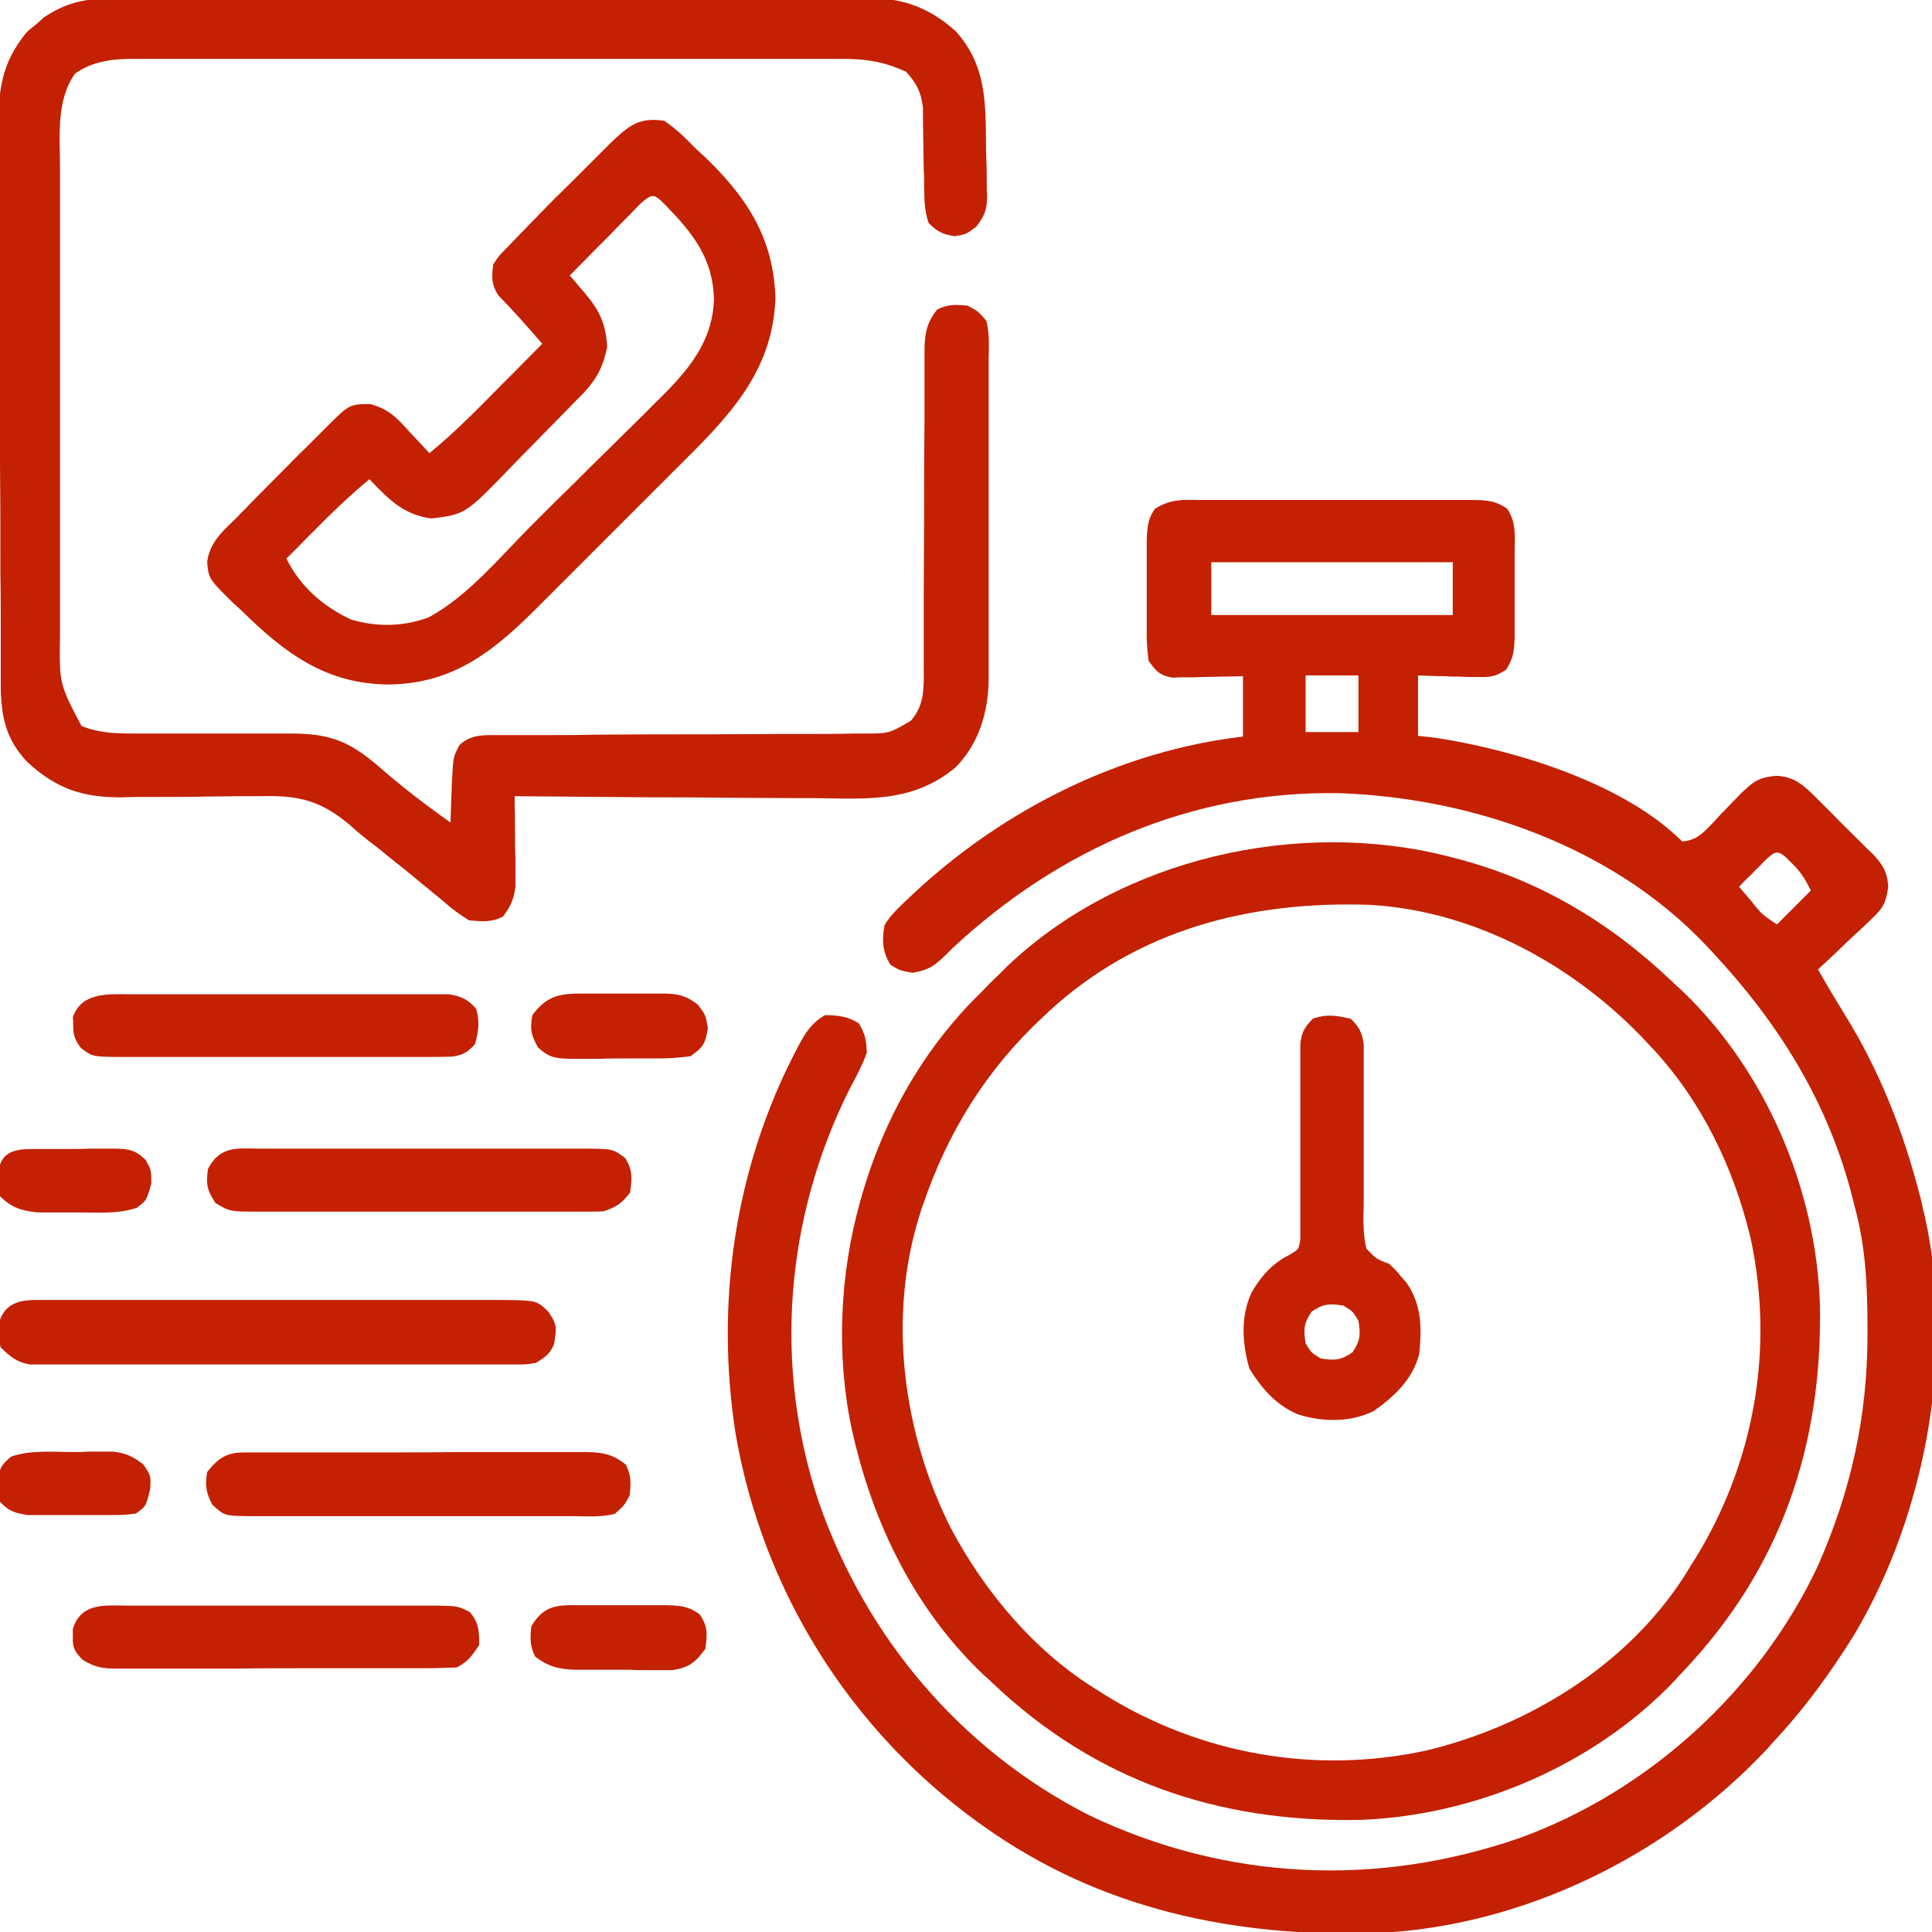
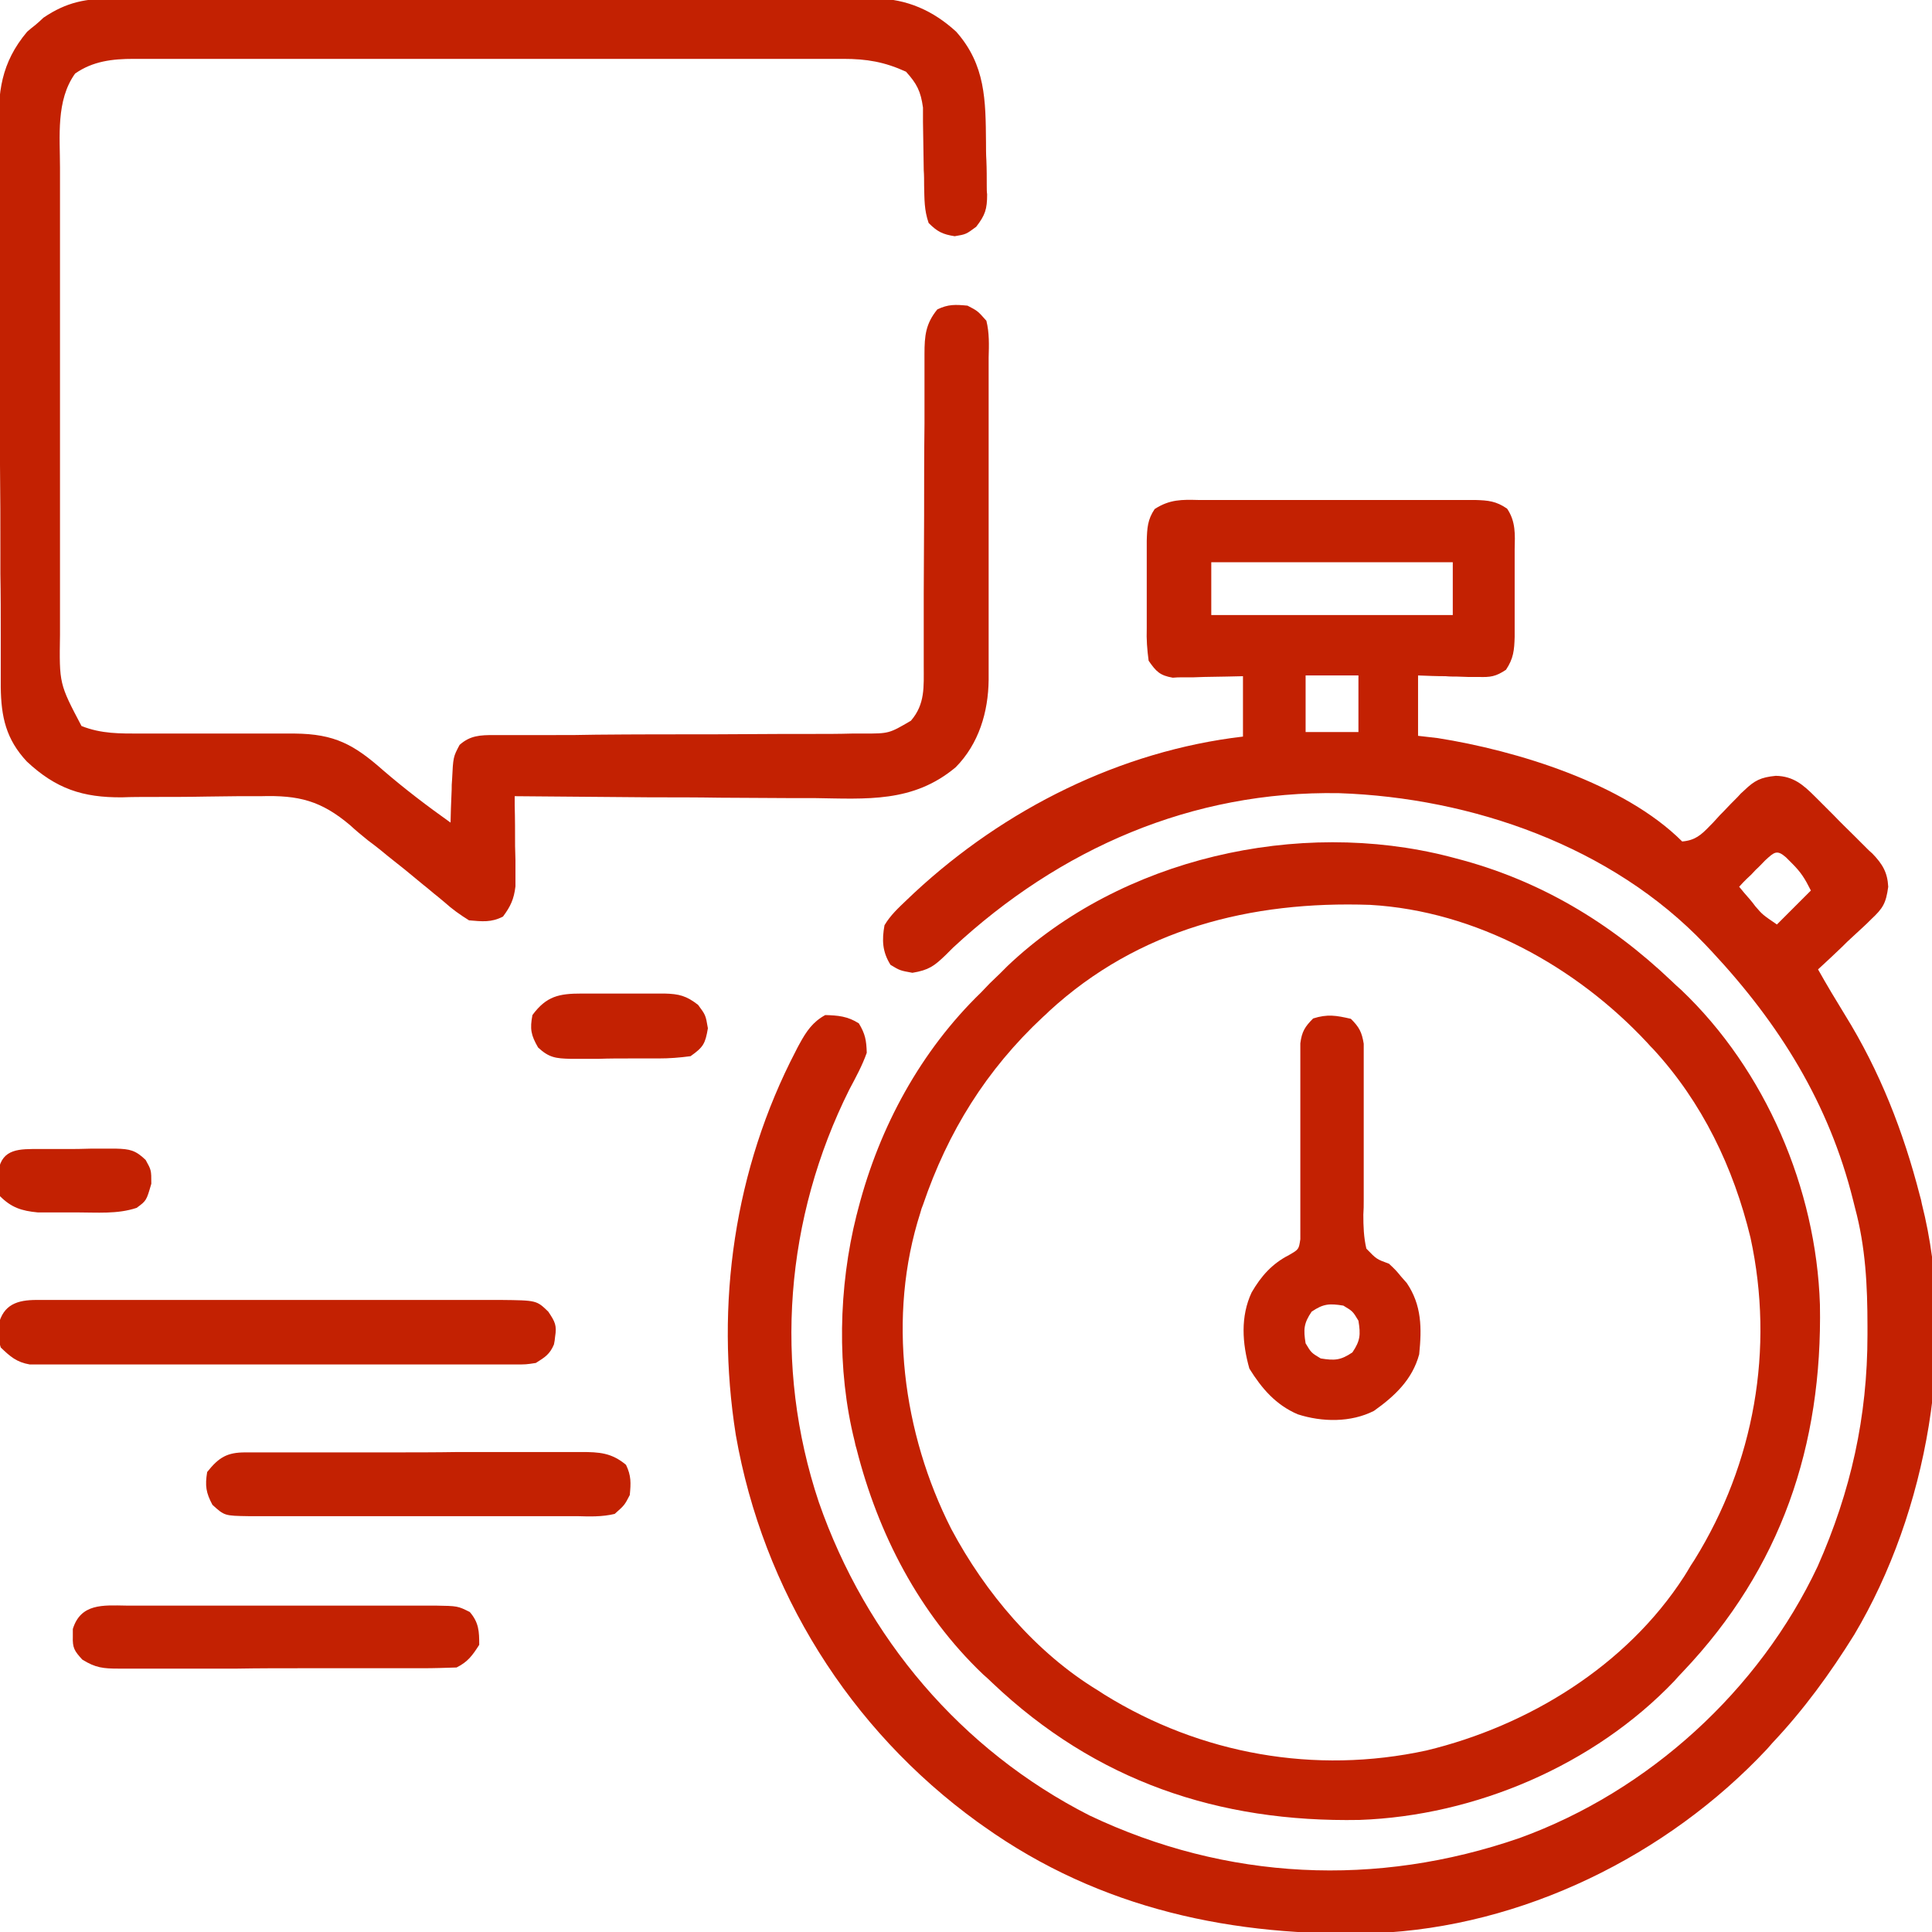
<svg xmlns="http://www.w3.org/2000/svg" id="Layer_1" x="0px" y="0px" viewBox="0 0 512 512" style="enable-background:new 0 0 512 512;" xml:space="preserve">
  <style type="text/css">	.st0{fill:#C32102;}</style>
  <path class="st0" d="M317.5,132.5c1.3,0,1.3,0,2.6,0c2.8,0,5.6,0,8.4,0c2,0,3.9,0,5.9,0c4.1,0,8.2,0,12.3,0c5.3,0,10.5,0,15.8,0 c4,0,8.1,0,12.1,0c1.9,0,3.9,0,5.8,0c2.7,0,5.4,0,8.1,0c0.8,0,1.6,0,2.4,0c3.5,0.1,5.6,0.3,8.5,2.3c2.3,3.4,2.1,6.8,2,10.8 c0,0.8,0,1.7,0,2.5c0,1.7,0,3.5,0,5.2c0,2.7,0,5.3,0,8c0,1.7,0,3.4,0,5.1c0,0.8,0,1.6,0,2.4c-0.1,3.5-0.3,5.7-2.3,8.7 c-2.7,1.8-4.1,2-7.3,1.9c-0.9,0-1.9,0-2.8,0c-1,0-1.9-0.1-2.9-0.1c-1,0-2,0-3-0.1c-2.4,0-4.8-0.1-7.3-0.2c0,5.3,0,10.6,0,16 c1.7,0.2,3.5,0.4,5.2,0.6c20.9,3.3,49.4,12,64.8,27.4c3.4-0.3,5-1.7,7.3-4.1c0.9-0.9,0.9-0.9,1.8-1.9c0.6-0.7,1.2-1.3,1.9-2 c1.2-1.3,2.5-2.6,3.7-3.8c0.8-0.9,0.8-0.9,1.7-1.7c2.8-2.7,4.4-3.5,8.4-3.9c4.7,0.1,7.3,2.4,10.5,5.6c0.5,0.5,1.1,1.1,1.6,1.6 c1.1,1.1,2.3,2.3,3.4,3.4c1.7,1.8,3.5,3.5,5.2,5.2c1.1,1.1,2.2,2.2,3.3,3.3c0.5,0.5,1,1,1.6,1.5c2.7,2.8,4,5,4.2,8.8 c-0.6,4.4-1.4,5.7-4.5,8.6c-0.8,0.8-1.6,1.6-2.5,2.4c-1.3,1.2-1.3,1.2-2.6,2.4c-0.9,0.8-1.7,1.6-2.6,2.5c-2.1,2-4.2,4-6.4,6 c2.3,4.1,4.7,8.1,7.1,12c9.3,15,15.5,30.9,19.9,48c0.2,0.7,0.4,1.4,0.5,2.1c9.4,37.1,1.5,81.6-17.9,114.2 c-6.4,10.3-13.4,19.9-21.7,28.7c-0.7,0.8-0.7,0.8-1.4,1.6c-26.5,28.3-64.9,47.2-103.9,48.8c-37.4,1.1-72.8-6.3-103.7-28.3 c-0.6-0.4-1.1-0.8-1.7-1.2c-33.9-24.6-56.8-61.3-64-102.5c-5.5-34.7-0.4-70.5,15.9-101.8c0.3-0.6,0.6-1.2,1-1.9 c1.8-3.3,3.5-5.8,6.8-7.6c3.4,0.1,5.9,0.3,8.9,2.2c1.7,2.8,2,4.5,2.1,7.8c-1.2,3.4-2.9,6.5-4.6,9.7c-17,34-20.2,73.2-8.1,109.4 c12.5,35.9,37.7,65.7,71.7,83c36.4,17.3,76.1,19.1,114,6c34.2-12.4,63.5-39.1,79-72c8.8-19.9,13.2-39.6,13.2-61.4c0-0.7,0-1.4,0-2.2 c0-10.8-0.5-21-3.3-31.4c-0.2-0.7-0.3-1.3-0.5-2c-6.4-25.7-19.5-46.7-37.5-66c-0.6-0.6-1.1-1.2-1.7-1.8c-24.7-26-61.8-38.9-97-40.1 c-39-0.7-74.1,14.7-102.4,41c-0.6,0.6-1.3,1.3-1.9,1.9c-3,2.9-4.5,4-8.8,4.7c-3.3-0.6-3.3-0.6-5.8-2.1c-2.2-3.5-2.3-6.6-1.6-10.5 c1.6-2.7,3.7-4.6,6-6.8c0.6-0.6,1.3-1.2,1.9-1.8c23.9-22.2,54.6-37.6,87.1-41.4c0-5.3,0-10.6,0-16c-1.5,0-2.9,0.1-4.5,0.1 c-1.9,0-3.9,0.1-5.8,0.1c-1,0-1.9,0.1-2.9,0.1c-0.9,0-1.9,0-2.8,0c-1.3,0-1.3,0-2.6,0.1c-3.4-0.6-4.4-1.6-6.4-4.5 c-0.4-3-0.6-5.6-0.5-8.6c0-1.2,0-1.2,0-2.5c0-1.7,0-3.5,0-5.2c0-2.7,0-5.3,0-8c0-1.7,0-3.4,0-5.1c0-0.8,0-1.6,0-2.4 c0.1-3.3,0.2-5.6,2.1-8.4C310,132.3,313.3,132.4,317.5,132.5z M321,149c0,4.6,0,9.2,0,14c21.1,0,42.2,0,64,0c0-4.6,0-9.2,0-14 C363.9,149,342.8,149,321,149z M346,179c0,4.9,0,9.9,0,15c4.6,0,9.2,0,14,0c0-4.9,0-9.9,0-15C355.4,179,350.8,179,346,179z  M467.8,228c-0.8,0.8-1.6,1.7-2.5,2.5c-1.2,1.3-1.2,1.3-2.5,2.5c-0.6,0.6-1.3,1.3-1.9,2c0.9,1.1,1.8,2.2,2.8,3.3 c0.5,0.6,1,1.2,1.5,1.9c1.9,2.2,1.9,2.2,5.7,4.8c4.5-4.5,4.5-4.5,9-9c-1.6-3.2-2.6-4.8-5-7.2c-0.5-0.5-1-1-1.6-1.6 C470.9,225.1,470.2,225.8,467.8,228z" />
  <path class="st0" d="M30.1-0.4c0.9,0,1.8,0,2.7,0c3,0,5.9,0,8.9,0c2.1,0,4.3,0,6.4,0c5.8,0,11.6,0,17.4,0c4.8,0,9.7,0,14.5,0 c11.4,0,22.8,0,34.2,0c11.8,0,23.5,0,35.3,0c10.1,0,20.2,0,30.3,0c6,0,12.1,0,18.1,0c5.7,0,11.3,0,17,0c2.1,0,4.2,0,6.2,0 c2.8,0,5.7,0,8.5,0c1.2,0,1.2,0,2.5,0c8.2,0.1,15.2,3.2,21.3,8.8c7.8,8.8,7.8,18.2,7.9,29.3c0,1.6,0,3.2,0.1,4.8 c0.1,2.3,0.1,4.6,0.1,6.9c0,0.7,0,1.4,0.1,2.1c0,3.9-0.5,5.5-2.9,8.6c-2.7,2-2.7,2-5.7,2.5c-3.2-0.5-4.6-1.2-6.9-3.5 c-1.2-3.5-1.1-6.2-1.2-9.9c0-1.4,0-2.8-0.1-4.1c0-2.2-0.1-4.3-0.1-6.5c0-2.1-0.1-4.2-0.1-6.3c0-1.9,0-1.9,0-3.8 c-0.6-4.3-1.6-6.3-4.5-9.5c-5.7-2.6-10.4-3.4-16.6-3.4c-0.8,0-1.7,0-2.5,0c-2.8,0-5.5,0-8.3,0c-2,0-4,0-6,0c-5.4,0-10.8,0-16.2,0 c-5.6,0-11.3,0-16.9,0c-9.5,0-19,0-28.4,0c-11,0-21.9,0-32.9,0c-10.5,0-21.1,0-31.6,0c-4.5,0-9,0-13.5,0c-5.3,0-10.6,0-15.8,0 c-1.9,0-3.9,0-5.8,0c-2.6,0-5.3,0-7.9,0c-1.1,0-1.1,0-2.3,0c-5.6,0-10.8,0.6-15.5,3.9c-5.1,7.1-4,16.7-4,25c0,1.5,0,2.9,0,4.4 c0,4,0,8,0,12c0,3.3,0,6.7,0,10c0,7.9,0,15.7,0,23.6c0,8.1,0,16.2,0,24.3c0,7,0,13.9,0,20.9c0,4.2,0,8.3,0,12.5c0,3.9,0,7.8,0,11.7 c0,1.4,0,2.9,0,4.3c-0.2,13-0.2,13,5.7,24.2c5.3,2.1,10.2,2,15.8,2c2.1,0,4.1,0,6.2,0c5.1,0,10.3,0,15.4,0c4.3,0,8.7,0,13,0 c2,0,4,0,6.1,0c10.6,0.1,15.7,2.9,23.5,9.8c5.7,4.9,11.6,9.4,17.8,13.8c0-1.3,0.1-2.5,0.1-3.8c0.1-1.7,0.1-3.3,0.2-5 c0-0.8,0-1.6,0.1-2.5c0.3-6.1,0.3-6.1,2-9.3c2.8-2.5,5.5-2.6,9.1-2.6c1.4,0,1.4,0,2.8,0c1,0,2,0,3.1,0c1.1,0,2.1,0,3.2,0 c2.3,0,4.6,0,6.9,0c3.7,0,7.3,0,11-0.1c10.4-0.1,20.8-0.1,31.3-0.1c6.4,0,12.7-0.1,19.1-0.1c2.4,0,4.9,0,7.3,0c3.4,0,6.8,0,10.2-0.1 c1,0,2,0,3,0c6.8,0,6.8,0,12.6-3.4c3.8-4.4,3.4-9,3.4-14.6c0-1,0-1.9,0-2.9c0-2.1,0-4.2,0-6.2c0-3.3,0-6.6,0-9.9 c0-7,0.1-14,0.1-20.9c0-8.1,0-16.2,0.1-24.3c0-3.2,0-6.5,0-9.7c0-2,0-4,0-6c0-1.3,0-1.3,0-2.7c0-4.8,0.3-8,3.4-11.8 c2.9-1.4,4.8-1.3,8-1c2.7,1.4,2.7,1.4,5,4c0.8,3.2,0.7,6.4,0.6,9.8c0,1.5,0,1.5,0,3c0,3.3,0,6.5,0,9.8c0,2.3,0,4.6,0,6.8 c0,4.8,0,9.6,0,14.3c0,6.1,0,12.2,0,18.3c0,4.7,0,9.4,0,14.1c0,2.3,0,4.5,0,6.8c0,3.2,0,6.3,0,9.5c0,1.4,0,1.4,0,2.8 c-0.1,8.5-2.6,16.9-8.7,23.1c-11.3,9.5-23.6,8.4-37.6,8.2c-2.3,0-4.6,0-6.9,0c-6,0-12-0.1-18-0.1c-6.1-0.1-12.3-0.1-18.4-0.1 c-12-0.1-24-0.2-36-0.3c0,0.8,0,1.6,0,2.4c0.1,3.6,0.1,7.2,0.1,10.8c0,1.2,0.1,2.5,0.1,3.8c0,1.8,0,1.8,0,3.6c0,1.7,0,1.7,0,3.3 c-0.4,3.4-1.3,5.3-3.3,8c-3.1,1.6-5.5,1.3-9,1c-2.4-1.5-4.4-2.9-6.5-4.8c-0.6-0.5-1.2-1-1.8-1.5c-1.3-1-2.5-2.1-3.8-3.1 c-3.1-2.6-6.3-5.2-9.5-7.7c-0.6-0.5-1.1-0.9-1.7-1.4c-1.1-0.9-2.3-1.8-3.5-2.7c-1.6-1.3-3.2-2.6-4.7-4c-7.7-6.5-13.6-8-23.7-7.7 c-2,0-4,0-6,0c-2.8,0-5.6,0.1-8.3,0.1c-4.9,0.1-9.8,0.1-14.6,0.1c-2.6,0-5.2,0-7.8,0.1c-10.5,0.1-17.6-2.3-25.3-9.5 c-5.5-5.9-6.8-11.8-6.9-19.7c0-0.7,0-1.4,0-2.1c0-2.3,0-4.6,0-6.9c0-1.6,0-3.3,0-4.9c0-5.4,0-10.8-0.1-16.2c0-1.9,0-3.7,0-5.6 c0-7.7,0-15.4-0.1-23.2c0-11.1,0-22.1-0.1-33.2c0-7.8-0.1-15.6-0.1-23.3c0-4.6,0-9.3,0-13.9c0-4.4,0-8.7,0-13.1c0-1.6,0-3.2,0-4.8 C-0.7,24.6,0.3,16.6,7.2,8.4c0.7-0.6,1.4-1.2,2.2-1.8c0.7-0.6,1.4-1.2,2.1-1.9C17.7,0.5,22.8-0.4,30.1-0.4z" />
  <path class="st0" d="M384,227c0.6,0.2,1.3,0.3,1.9,0.5c22,5.7,40.7,16.9,57.1,32.5c0.8,0.8,1.6,1.5,2.5,2.3 c22.4,21.3,35.8,52.7,36.8,83.4C483,383.1,472,415.6,446,443c-0.8,0.8-1.5,1.6-2.3,2.5c-21.3,22.3-52.7,35.7-83.4,36.8 C322.9,483,290.4,472,263,446c-0.8-0.8-1.6-1.5-2.5-2.3c-16.9-16.1-27.8-37.2-33.5-59.7c-0.3-1-0.3-1-0.5-2 c-4.8-19.1-4.3-40.9,0.5-60c0.2-0.6,0.3-1.3,0.5-1.9c5.6-21.5,16.5-41.6,32.5-57.1c0.8-0.8,1.5-1.6,2.3-2.4c0.9-0.9,1.8-1.7,2.7-2.6 c0.6-0.6,1.3-1.3,2-2C297.1,227.4,344.1,216.8,384,227z M278,268c-0.5,0.5-1,1-1.6,1.5c-15,14-25.2,30.4-31.8,49.8 c-0.4,1-0.4,1-0.7,2.1c-8.8,27.4-4.7,58.4,8.2,83.8c9,16.9,22.4,32.8,38.9,42.8c0.6,0.4,1.1,0.7,1.7,1.1 c25.5,15.8,55.8,21.2,85.3,14.8c27-6.5,53-22.4,68.3-46.1c0.6-0.9,1.1-1.8,1.7-2.8c0.4-0.6,0.7-1.1,1.1-1.7 c15.8-25.5,21.2-55.8,14.8-85.3c-4.5-18.6-12.8-35.9-25.8-50c-0.5-0.5-1-1-1.5-1.6c-18.9-20.3-45.5-35-73.5-36.6 C331.5,238.7,301.7,246.2,278,268z" />
-   <path class="st0" d="M176,32c3,2,5.5,4.4,8,7c0.8,0.8,1.6,1.5,2.5,2.3c11.3,10.8,18.5,21.6,19,37.7c-0.7,20.1-13.1,32.1-26.5,45.4 c-1.4,1.4-2.7,2.7-4.1,4.1c-2.8,2.8-5.7,5.7-8.5,8.5c-3.6,3.6-7.2,7.2-10.8,10.8c-2.8,2.8-5.6,5.6-8.4,8.4c-1.3,1.3-2.7,2.7-4,4 c-11.9,12-22.7,21-40.2,21.2c-16.4-0.1-27.3-8.1-38.7-19.3c-0.8-0.8-1.6-1.5-2.5-2.3c-6.5-6.4-6.5-6.4-6.9-10.9 c0.7-5.3,4.3-8.3,8-11.9c1-1.1,2.1-2.1,3.1-3.2c3-3.1,6.1-6.2,9.1-9.2c1.9-1.9,3.8-3.9,5.8-5.8c1.2-1.2,2.5-2.5,3.7-3.7 c0.9-0.9,0.9-0.9,1.7-1.7c6.3-6.3,6.3-6.3,11.9-6.3c4.7,1.3,6.9,3.5,10.1,7.1c0.5,0.6,1.1,1.1,1.6,1.7c1.3,1.4,2.6,2.8,3.9,4.2 c6.7-5.5,12.8-11.7,18.9-17.9c1.1-1.1,2.2-2.2,3.2-3.2c2.6-2.6,5.2-5.3,7.8-7.9c-3.8-4.4-7.6-8.7-11.7-12.9 c-1.8-2.9-1.7-4.7-1.3-8.1c1.5-2.3,1.5-2.3,3.7-4.5c0.8-0.9,1.6-1.7,2.5-2.6c0.9-1,1.9-1.9,2.8-2.9c1-1.1,2.1-2.1,3.1-3.2 c2.8-2.9,5.6-5.7,8.5-8.5c1.8-1.8,3.5-3.5,5.3-5.3c1.1-1.1,2.3-2.3,3.4-3.4c0.5-0.5,1.1-1.1,1.6-1.6C166.6,33.3,169.3,31,176,32z  M169.8,53.9c-1.3,1.3-1.3,1.3-2.6,2.7c-0.5,0.5-0.9,0.9-1.4,1.4c-1.5,1.5-3,3-4.4,4.5c-1,1-2,2-3,3c-2.5,2.5-4.9,5-7.4,7.5 c0.6,0.7,0.6,0.7,1.2,1.4c0.5,0.6,1.1,1.3,1.6,1.9c0.5,0.6,1.1,1.2,1.6,1.9c3.7,4.4,5.2,8,5.5,13.8c-1.1,5.2-2.6,8.2-6.2,12.1 c-0.5,0.5-0.9,1-1.4,1.4c-1.1,1.1-2.2,2.3-3.3,3.4c-2,2-4,4.1-6,6.1c-1.9,2-3.9,4-5.8,5.9c-1,1-1.9,2-2.9,3 c-12,12.4-12,12.4-21,13.5c-7.5-1-11.4-5.2-16.4-10.4c-5.3,4.4-10.1,9-14.9,13.9c-0.7,0.7-1.4,1.4-2.1,2.1c-1.7,1.7-3.3,3.4-5,5 c3.6,7.4,9.8,12.8,17.2,16.2c6.7,2,13.9,1.9,20.5-0.6c10.4-5.6,18.8-15.9,27.1-24.2c0.6-0.6,1.2-1.2,1.8-1.8 c3.1-3.1,6.2-6.2,9.4-9.3c3.2-3.2,6.4-6.4,9.6-9.5c2.5-2.5,5-4.9,7.5-7.4c1.2-1.2,2.4-2.3,3.5-3.5c8.4-8.2,16.3-16.1,16.7-28.5 c-0.2-10.9-5.6-17.6-12.9-25.1C173.4,51.4,173,51.1,169.8,53.9z" />
  <path class="st0" d="M358,270c2.2,2.2,2.9,3.5,3.4,6.6c0,1,0,2,0,3c0,1.1,0,2.3,0,3.4c0,1.2,0,2.4,0,3.7c0,2.6,0,5.1,0,7.7 c0,4,0,8.1,0,12.1c0,3.9,0,7.8,0,11.7c0,1.2,0,2.4-0.1,3.7c0,3.1,0.1,6,0.8,9c2.7,2.8,2.7,2.8,6,4c1.8,1.7,1.8,1.7,3.2,3.4 c0.5,0.6,1,1.1,1.5,1.7c4,5.9,4,12,3.3,18.9c-1.8,6.7-6.5,11.1-12,15c-6.1,3.1-13.7,3-20.2,0.9c-5.8-2.5-9.5-6.8-12.8-12.1 c-1.9-6.7-2.4-13.8,0.6-20.2c2.5-4.3,5.4-7.6,9.9-9.9c2.6-1.5,2.6-1.5,3-4.2c0-1,0-2,0-3c0-1.1,0-2.3,0-3.4c0-1.2,0-2.4,0-3.7 c0-1.3,0-2.5,0-3.8c0-3.3,0-6.7,0-10c0-4.7,0-9.4,0-14.1c0-2.5,0-5,0-7.5c0-1.1,0-2.3,0-3.4c0-1,0-2,0-3c0.4-3.1,1.2-4.4,3.4-6.6 C351.8,268.7,354.1,269.1,358,270z M347.6,347.6c-2.1,3.1-2.2,4.7-1.6,8.4c1.5,2.5,1.5,2.5,4,4c3.7,0.6,5.3,0.5,8.4-1.6 c2.1-3.1,2.2-4.7,1.6-8.4c-1.5-2.5-1.5-2.5-4-4C352.3,345.4,350.7,345.5,347.6,347.6z" />
  <path class="st0" d="M9.7,344.5c1.2,0,2.3,0,3.5,0c1.9,0,1.9,0,3.8,0c1.4,0,2.7,0,4.1,0c3.7,0,7.3,0,11,0c3.1,0,6.1,0,9.2,0 c7.2,0,14.5,0,21.7,0c7.5,0,14.9,0,22.4,0c6.4,0,12.8,0,19.2,0c3.8,0,7.6,0,11.5,0c3.6,0,7.2,0,10.8,0c1.9,0,3.9,0,5.8,0 c9.5,0.1,9.5,0.1,12.6,3.1c1.8,2.7,2.3,3.6,1.8,6.7c-0.1,1-0.1,1-0.3,2c-1.1,2.6-2.4,3.4-4.8,4.9c-2.6,0.4-2.6,0.4-5.6,0.4 c-1.7,0-1.7,0-3.5,0c-1.9,0-1.9,0-3.8,0c-1.3,0-2.7,0-4,0c-3.6,0-7.3,0-10.9,0c-3,0-6.1,0-9.1,0c-7.2,0-14.4,0-21.5,0 c-7.4,0-14.8,0-22.2,0c-6.4,0-12.7,0-19.1,0c-3.8,0-7.6,0-11.4,0c-3.6,0-7.1,0-10.7,0c-1.9,0-3.9,0-5.8,0c-1.7,0-1.7,0-3.5,0 c-1.5,0-1.5,0-3,0c-3.5-0.6-5.2-2.1-7.7-4.5c-0.6-2-0.6-2-0.6-4c0-0.7,0-1.3,0-2C0.9,345.7,4.6,344.5,9.7,344.5z" />
  <path class="st0" d="M65,384.9c1.3,0,1.3,0,2.5,0c1.4,0,1.4,0,2.8,0c1,0,1.9,0,2.9,0c3.2,0,6.4,0,9.6,0c2.2,0,4.5,0,6.7,0 c4.7,0,9.3,0,14,0c6,0,12,0,18-0.1c4.6,0,9.2,0,13.8,0c2.2,0,4.4,0,6.6,0c3.1,0,6.2,0,9.3,0c1.4,0,1.4,0,2.8,0 c4.8,0,8.1,0.2,11.9,3.4c1.4,2.9,1.3,4.8,1,8c-1.4,2.7-1.4,2.7-4,5c-3.3,0.8-6.6,0.7-9.9,0.6c-1.5,0-1.5,0-3.1,0c-3.3,0-6.7,0-10,0 c-2.3,0-4.6,0-6.9,0c-4.9,0-9.7,0-14.6,0c-6.2,0-12.5,0-18.7,0c-4.8,0-9.6,0-14.4,0c-2.3,0-4.6,0-6.9,0c-3.2,0-6.4,0-9.6,0 c-1,0-1.9,0-2.9,0c-6.4-0.1-6.4-0.1-9.6-3c-1.7-3.2-2-5-1.4-8.7C58,386.2,60.2,384.9,65,384.9z" />
-   <path class="st0" d="M68.9,304.4c1,0,2,0,3.1,0c3.3,0,6.7,0,10,0c2.3,0,4.6,0,6.9,0c4.9,0,9.7,0,14.6,0c6.2,0,12.5,0,18.7,0 c4.8,0,9.6,0,14.4,0c2.3,0,4.6,0,6.9,0c3.2,0,6.4,0,9.6,0c1,0,1.9,0,2.9,0c6.4,0.1,6.4,0.1,9.6,2.4c2.1,3.2,1.9,5.4,1.4,9.2 c-2.2,2.9-3.5,3.8-7,5c-1.3,0.1-2.7,0.1-4,0.1c-1.2,0-1.2,0-2.5,0c-0.9,0-1.8,0-2.7,0c-1.4,0-1.4,0-2.9,0c-3.1,0-6.3,0-9.4,0 c-2.2,0-4.4,0-6.5,0c-4.6,0-9.1,0-13.7,0c-5.9,0-11.7,0-17.6,0c-4.5,0-9,0-13.5,0c-2.2,0-4.3,0-6.5,0c-3,0-6,0-9.1,0 c-1.3,0-1.3,0-2.7,0c-8,0-8,0-11.8-2.3c-2.3-3.5-2.5-4.9-2-9C58.3,303.7,62.6,304.3,68.9,304.4z" />
-   <path class="st0" d="M34.3,263.5c0.9,0,1.9,0,2.8,0c3.1,0,6.1,0,9.2,0c2.1,0,4.3,0,6.4,0c4.5,0,8.9,0,13.4,0c5.7,0,11.5,0,17.2,0 c4.4,0,8.8,0,13.2,0c2.1,0,4.2,0,6.3,0c3,0,5.9,0,8.9,0c0.9,0,1.8,0,2.7,0c1.2,0,1.2,0,2.4,0c1,0,1,0,2.1,0c3.1,0.4,5.3,1.4,7.3,3.9 c1,3.4,0.6,5.9-0.3,9.3c-1.8,2-3.2,2.9-5.9,3.3c-2.5,0.1-5,0.1-7.5,0.1c-1.4,0-1.4,0-2.9,0c-3.1,0-6.3,0-9.4,0c-2.2,0-4.4,0-6.5,0 c-4.6,0-9.1,0-13.7,0c-5.9,0-11.7,0-17.6,0c-4.5,0-9,0-13.5,0c-2.2,0-4.3,0-6.5,0c-3,0-6,0-9.1,0c-0.9,0-1.8,0-2.7,0 c-6.1-0.1-6.1-0.1-9.2-2.4c-1.6-2.2-2-3.4-2-6.1c0-0.7,0-1.3-0.1-2C21.5,263.1,28.3,263.4,34.3,263.5z" />
  <path class="st0" d="M33.4,425.5c1.4,0,1.4,0,2.9,0c3.1,0,6.3,0,9.4,0c2.2,0,4.4,0,6.5,0c4.6,0,9.1,0,13.7,0c5.9,0,11.7,0,17.6,0 c4.5,0,9,0,13.5,0c2.2,0,4.3,0,6.5,0c3,0,6,0,9.1,0c1.3,0,1.3,0,2.7,0c6,0.1,6,0.1,9.2,1.7c2.4,2.8,2.5,5.1,2.5,8.7 c-1.8,2.8-3,4.5-6,6c-3,0.1-6,0.2-9,0.2c-1.4,0-1.4,0-2.8,0c-3.1,0-6.2,0-9.2,0c-1.6,0-1.6,0-3.2,0c-5.6,0-11.1,0-16.7,0 c-5.8,0-11.5,0-17.3,0.1c-4.4,0-8.8,0-13.3,0c-2.1,0-4.2,0-6.4,0c-3,0-5.9,0-8.9,0c-1.3,0-1.3,0-2.7,0c-4.1,0-6.2-0.2-9.7-2.4 c-2.1-2.3-2.6-3.1-2.5-6.1c0-0.7,0-1.3,0-2C21.4,424.9,27.3,425.4,33.4,425.5z" />
  <path class="st0" d="M154.2,263.3c1.2,0,1.2,0,2.4,0c1.6,0,3.3,0,4.9,0c2.5,0,5,0,7.5,0c1.6,0,3.2,0,4.8,0c0.7,0,1.5,0,2.3,0 c3.9,0.1,5.8,0.6,8.9,3c2,2.7,2,2.7,2.6,6.2c-0.7,4.1-1.2,5-4.6,7.4c-3,0.4-5.6,0.6-8.6,0.6c-0.8,0-1.7,0-2.5,0c-1.7,0-3.5,0-5.2,0 c-2.7,0-5.3,0-8,0.1c-1.7,0-3.4,0-5.1,0c-0.8,0-1.6,0-2.4,0c-3.9-0.1-5.7-0.3-8.6-3c-1.9-3.3-2.2-4.9-1.5-8.6 C144.8,264,148.1,263.3,154.2,263.3z" />
-   <path class="st0" d="M153.6,425.4c1.2,0,1.2,0,2.5,0c1.7,0,3.5,0,5.2,0c2.7,0,5.3,0,8,0c1.7,0,3.4,0,5.1,0c1.2,0,1.2,0,2.4,0 c3.6,0.1,5.7,0.3,8.6,2.4c2.2,3.2,2.1,5.3,1.5,9.2c-2.7,3.6-4.2,4.9-8.7,5.6c-1.4,0-2.8,0-4.3,0c-0.8,0-1.5,0-2.3,0 c-1.6,0-3.2,0-4.8-0.1c-2.4,0-4.9,0-7.3,0c-1.6,0-3.1,0-4.7,0c-0.7,0-1.4,0-2.2,0c-4.4-0.1-7.3-0.8-10.8-3.5c-1.4-2.9-1.3-4.8-1-8 C144.1,425.4,147.6,425.3,153.6,425.4z" />
-   <path class="st0" d="M19.4,384.8c1.2,0,2.5,0,3.7-0.1c1.2,0,2.4,0,3.6,0c1.6,0,1.6,0,3.3,0c3.4,0.4,5.3,1.3,8,3.4c2,3,2,3,1.8,6.5 c-1.1,4.6-1.1,4.6-3.8,6.5c-3.2,0.4-3.2,0.4-7.2,0.4c-1,0-1,0-2.1,0c-1.5,0-2.9,0-4.4,0c-2.2,0-4.5,0-6.7,0c-1.4,0-2.9,0-4.3,0 c-1.3,0-2.6,0-3.9,0C3.9,401,2.4,400.5,0,398c-0.5-2.2-0.5-2.2-0.4-4.5c0-0.8,0-1.5,0-2.3c0.5-2.6,1.3-3.5,3.4-5.2 C8.3,384.2,13.9,384.8,19.4,384.8z" />
  <path class="st0" d="M10.4,304.5c0.7,0,1.4,0,2.2,0c1.5,0,3,0,4.6,0c2.3,0,4.6,0,7-0.1c1.5,0,3,0,4.4,0c1,0,1,0,2.1,0 c3.7,0.1,5.2,0.4,7.9,3c1.5,2.7,1.5,2.7,1.5,6.3c-1.3,4.5-1.3,4.5-3.9,6.4c-5.1,1.7-10.5,1.2-15.9,1.2c-1.8,0-1.8,0-3.6,0 c-1.1,0-2.3,0-3.5,0c-1.6,0-1.6,0-3.2,0C5.7,320.9,3,320,0,317c-0.3-2.1-0.3-2.1-0.3-4.4c0-0.8,0-1.6-0.1-2.4 C0.6,304.3,5.3,304.5,10.4,304.5z" />
</svg>